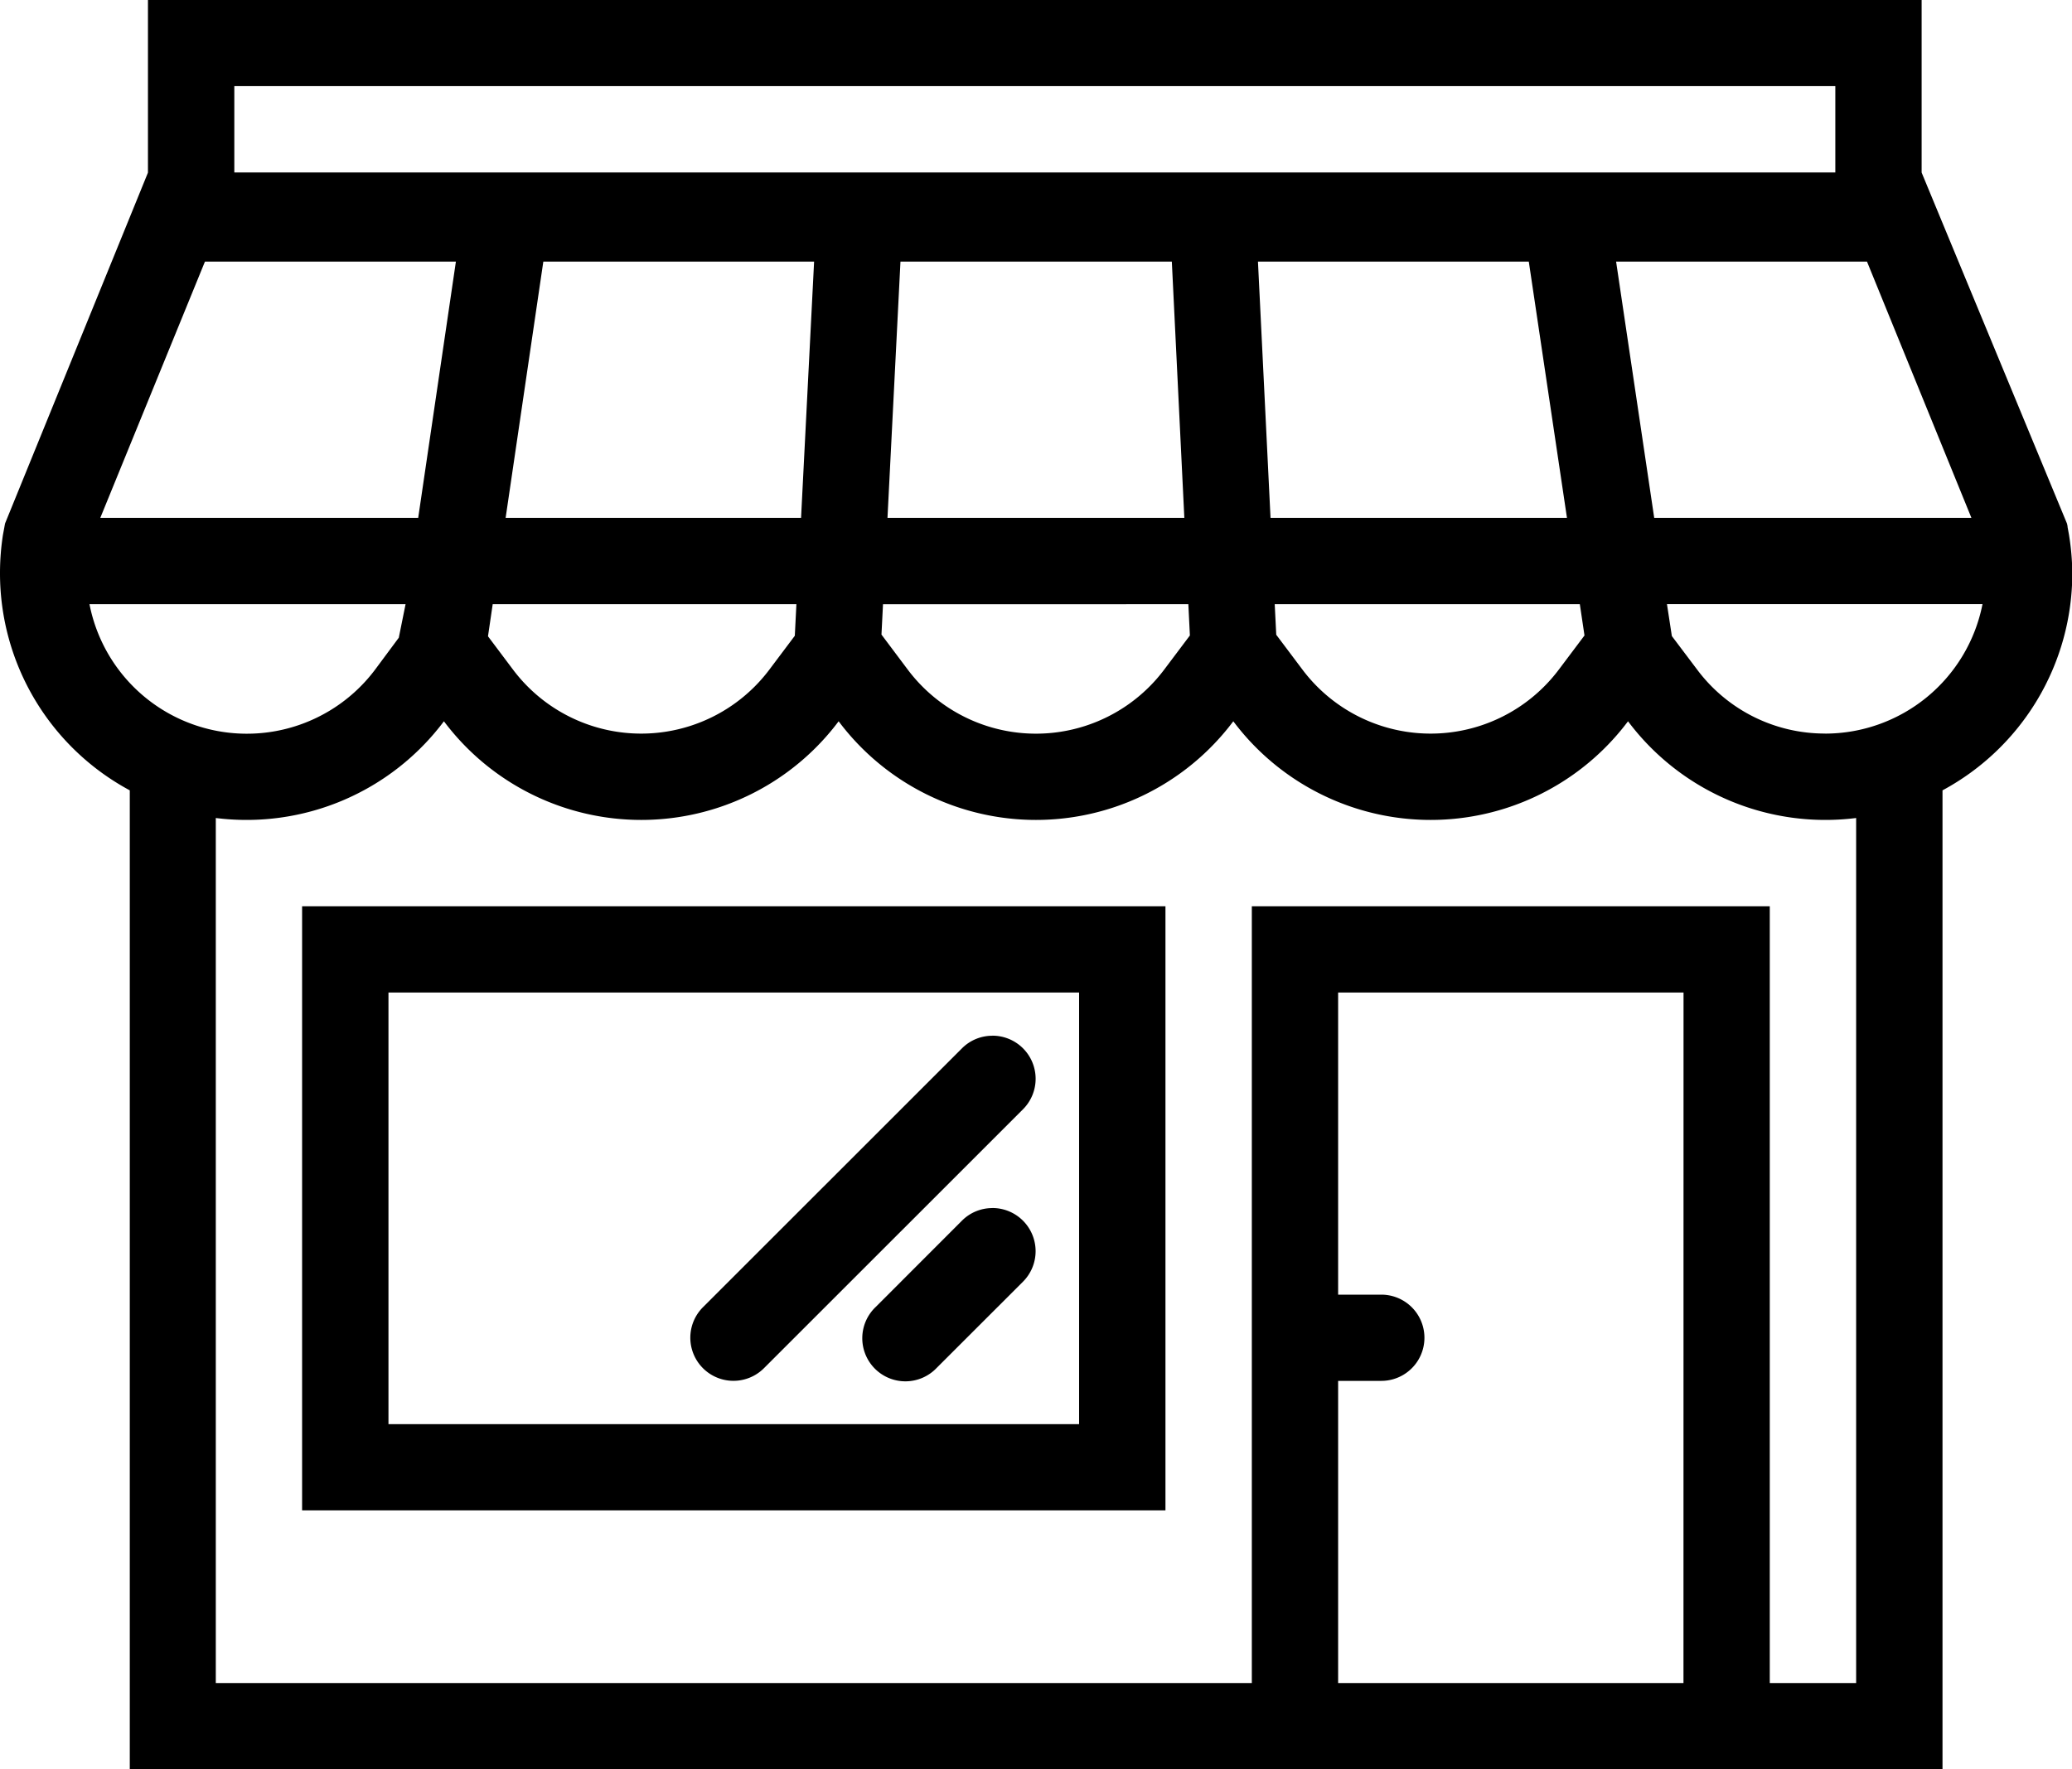
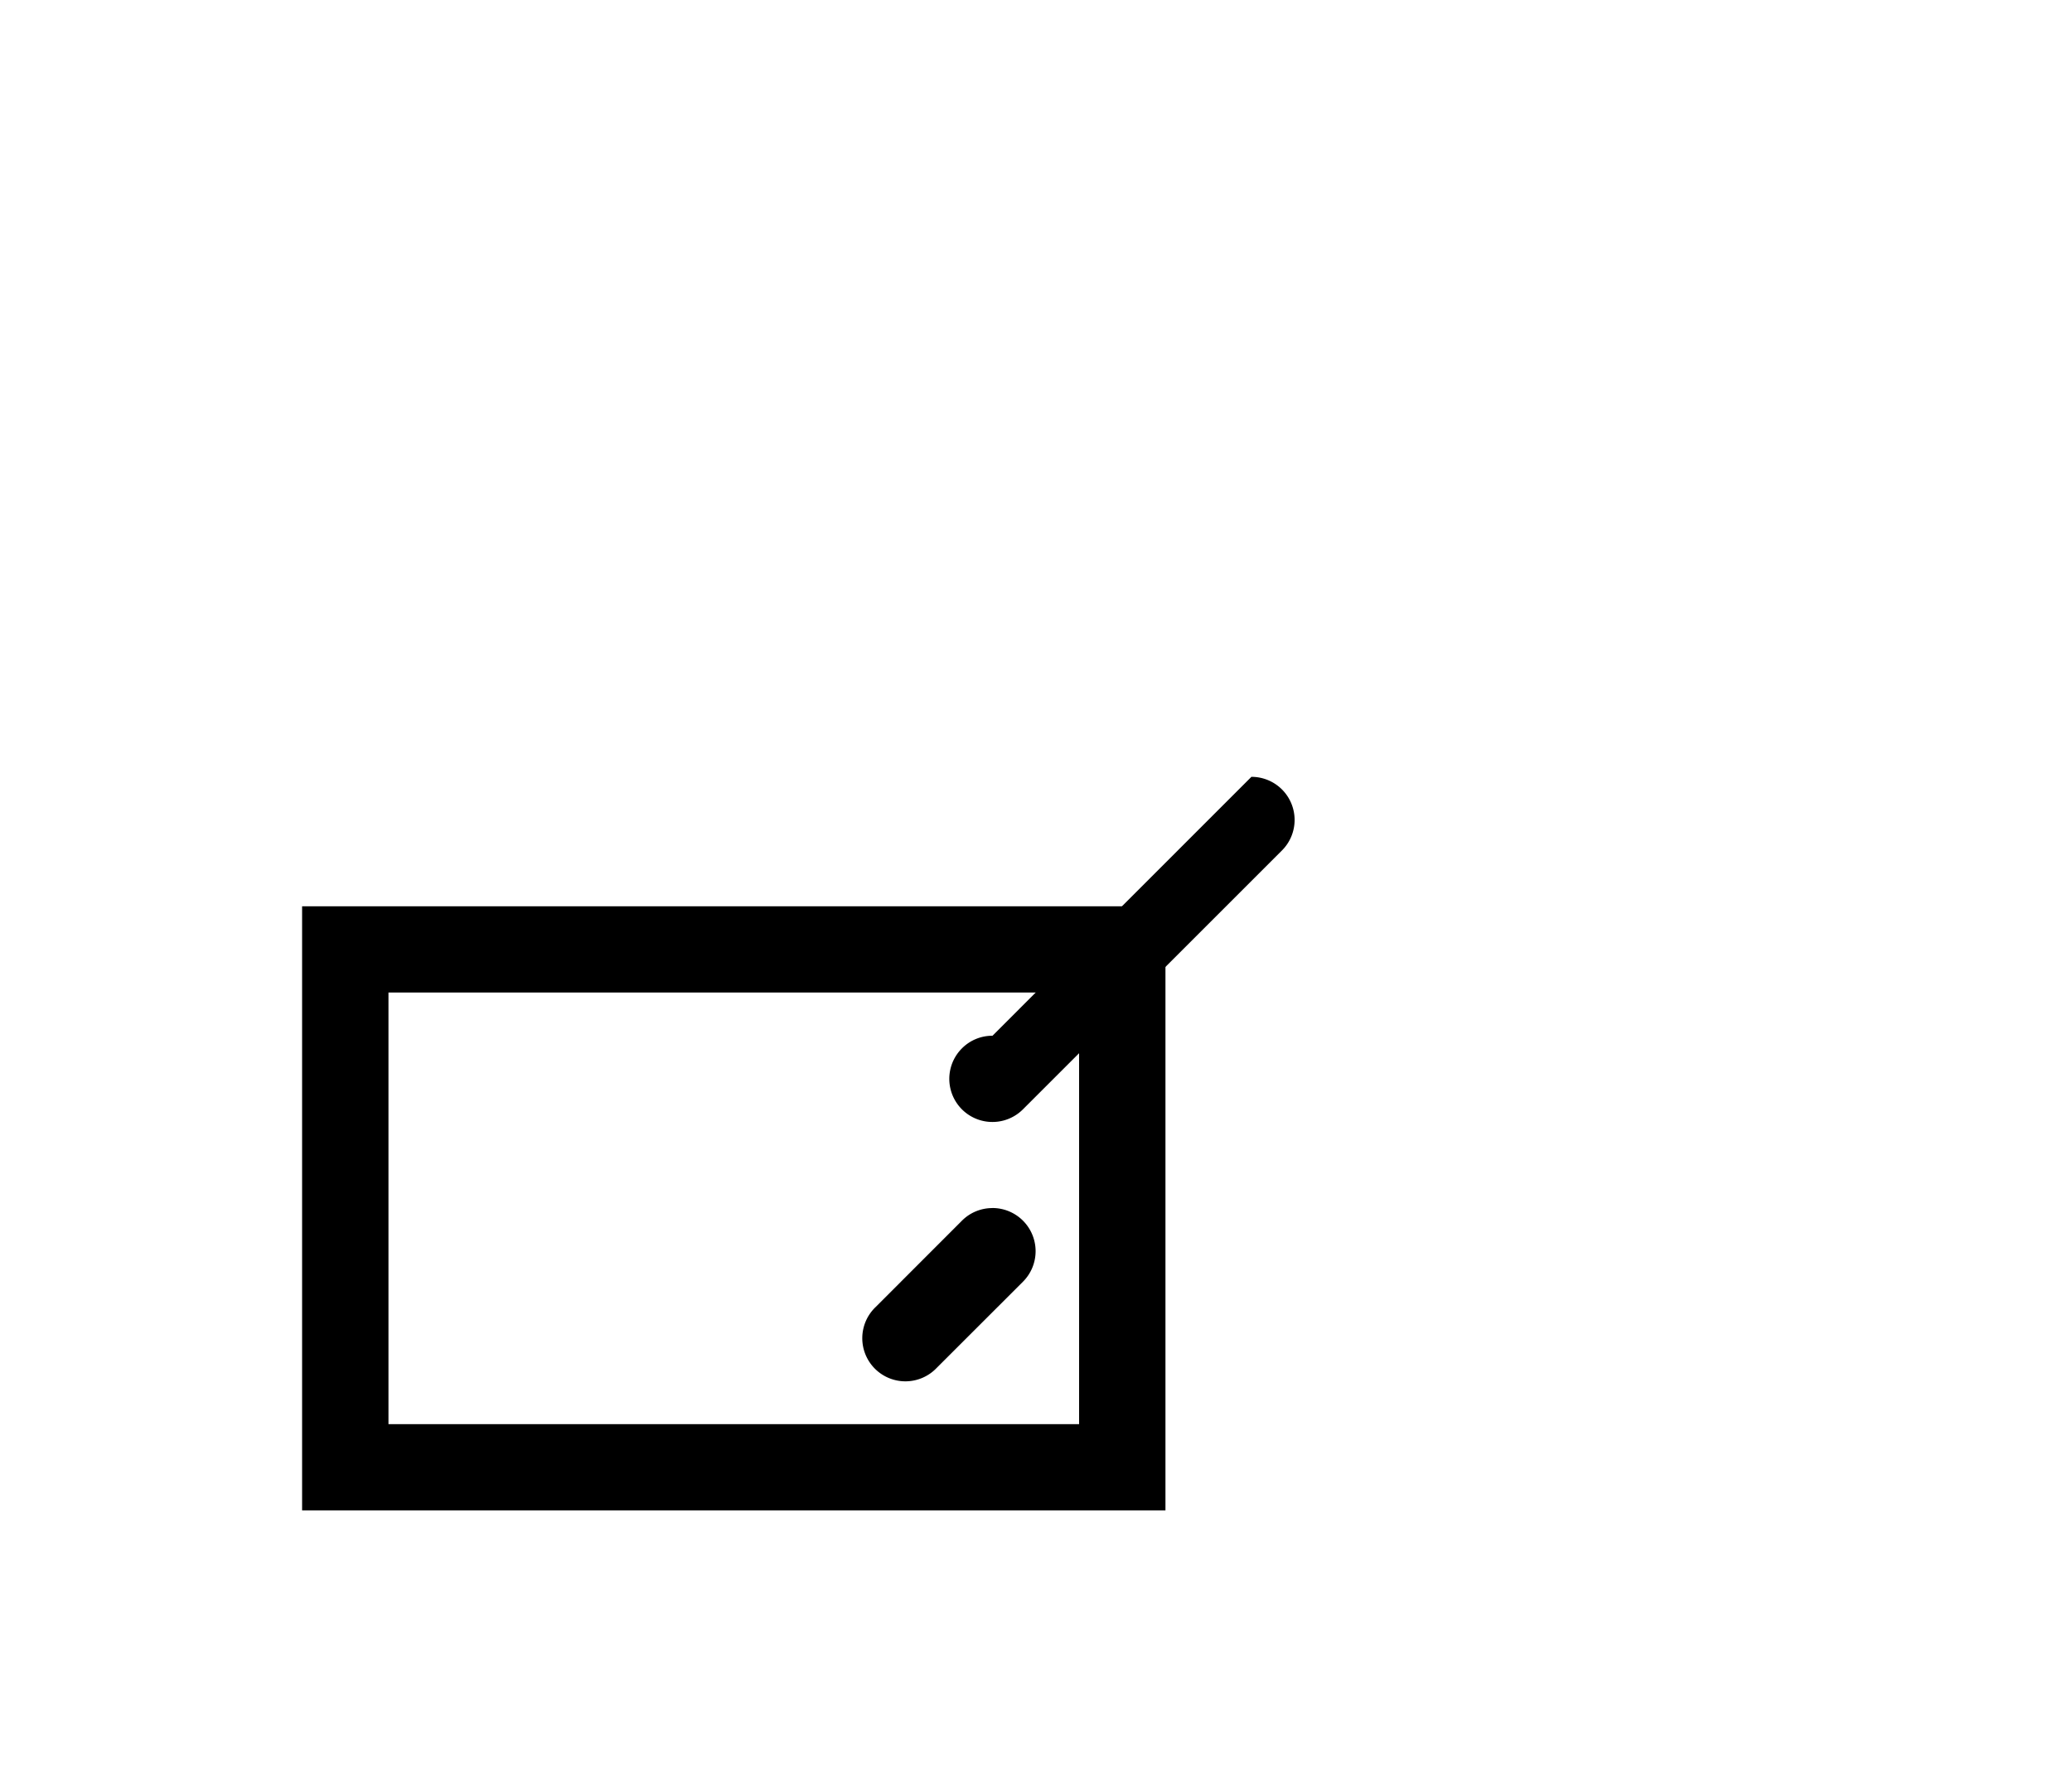
<svg xmlns="http://www.w3.org/2000/svg" width="35.123" height="30" viewBox="0 0 35.123 30">
  <g id="shop" transform="translate(0 -37.34)">
    <g id="Group_158" data-name="Group 158" transform="translate(0 37.34)">
      <g id="Group_157" data-name="Group 157" transform="translate(0 0)">
-         <path id="Path_276" data-name="Path 276" d="M35.072,46.408l-.024-.132c0-.02-.006-.041-.011-.061l-2.463-5.949V37.34H2.508v2.927L.086,46.215c-.005.024-.009.047-.013.07l-.023.123a4.235,4.235,0,0,0-.05.653,4.179,4.179,0,0,0,2.2,3.68v16.6H32.928v-16.6a4.181,4.181,0,0,0,2.2-3.68A4.235,4.235,0,0,0,35.072,46.408Zm-1.654-.287H28.041l-.646-4.345h4.253ZM3.972,38.8H31.111v1.464H3.972ZM26.78,47.584l.079.531-.433.576a2.718,2.718,0,0,1-4.35,0l-.442-.588-.026-.519Zm-5.243-1.463-.213-4.345h4.591l.647,4.345Zm-1.393,1.463h0l.026.531-.434.577a2.718,2.718,0,0,1-4.35,0l-.444-.592.026-.515Zm-5.1-1.463.22-4.345h4.6l.212,4.345Zm-6.473,0,.639-4.345H13.8l-.221,4.345ZM13.5,47.584l-.027.536-.429.571a2.718,2.718,0,0,1-4.35,0l-.422-.562.08-.545ZM3.474,41.776H7.728l-.639,4.345H1.7ZM1.513,47.584H6.875l-.115.569-.4.539a2.718,2.718,0,0,1-4.843-1.107ZM28.537,65.878H22.683V60.754h.732a.731.731,0,1,0,0-1.462h-.732V54.169h5.855Zm2.926,0H30V52.707H21.22V65.878H3.658V51.21a4.181,4.181,0,0,0,3.867-1.64,4.182,4.182,0,0,0,6.691,0,4.181,4.181,0,0,0,6.69,0,4.182,4.182,0,0,0,6.691,0,4.181,4.181,0,0,0,3.867,1.64V65.878Zm-.523-16.1a2.7,2.7,0,0,1-2.174-1.088l-.426-.565-.083-.542h5.349A2.721,2.721,0,0,1,30.941,49.779Z" transform="translate(0 -37.34)" />
-       </g>
+         </g>
    </g>
    <g id="Group_160" data-name="Group 160" transform="translate(5.121 52.707)">
      <g id="Group_159" data-name="Group 159" transform="translate(0 0)">
        <path id="Path_277" data-name="Path 277" d="M74.656,261.348v10.243H89.291V261.348Zm13.171,8.781H76.12V262.81H87.827Z" transform="translate(-74.656 -261.348)" />
      </g>
    </g>
    <g id="Group_162" data-name="Group 162" transform="translate(14.629 57.828)">
      <g id="Group_161" data-name="Group 161" transform="translate(0 0)">
        <path id="Path_278" data-name="Path 278" d="M215.445,336a.726.726,0,0,0-.518.214l-1.463,1.464a.731.731,0,1,0,1.034,1.033l1.463-1.462a.732.732,0,0,0-.517-1.25Z" transform="translate(-213.25 -336.004)" />
      </g>
    </g>
    <g id="Group_164" data-name="Group 164" transform="translate(11.702 54.902)">
      <g id="Group_163" data-name="Group 163" transform="translate(0 0)">
-         <path id="Path_279" data-name="Path 279" d="M175.7,293.348a.726.726,0,0,0-.518.214l-4.39,4.389a.731.731,0,1,0,1.034,1.034l4.39-4.389a.731.731,0,0,0-.517-1.249Z" transform="translate(-170.578 -293.348)" />
+         <path id="Path_279" data-name="Path 279" d="M175.7,293.348a.726.726,0,0,0-.518.214a.731.731,0,1,0,1.034,1.034l4.39-4.389a.731.731,0,0,0-.517-1.249Z" transform="translate(-170.578 -293.348)" />
      </g>
    </g>
  </g>
</svg>